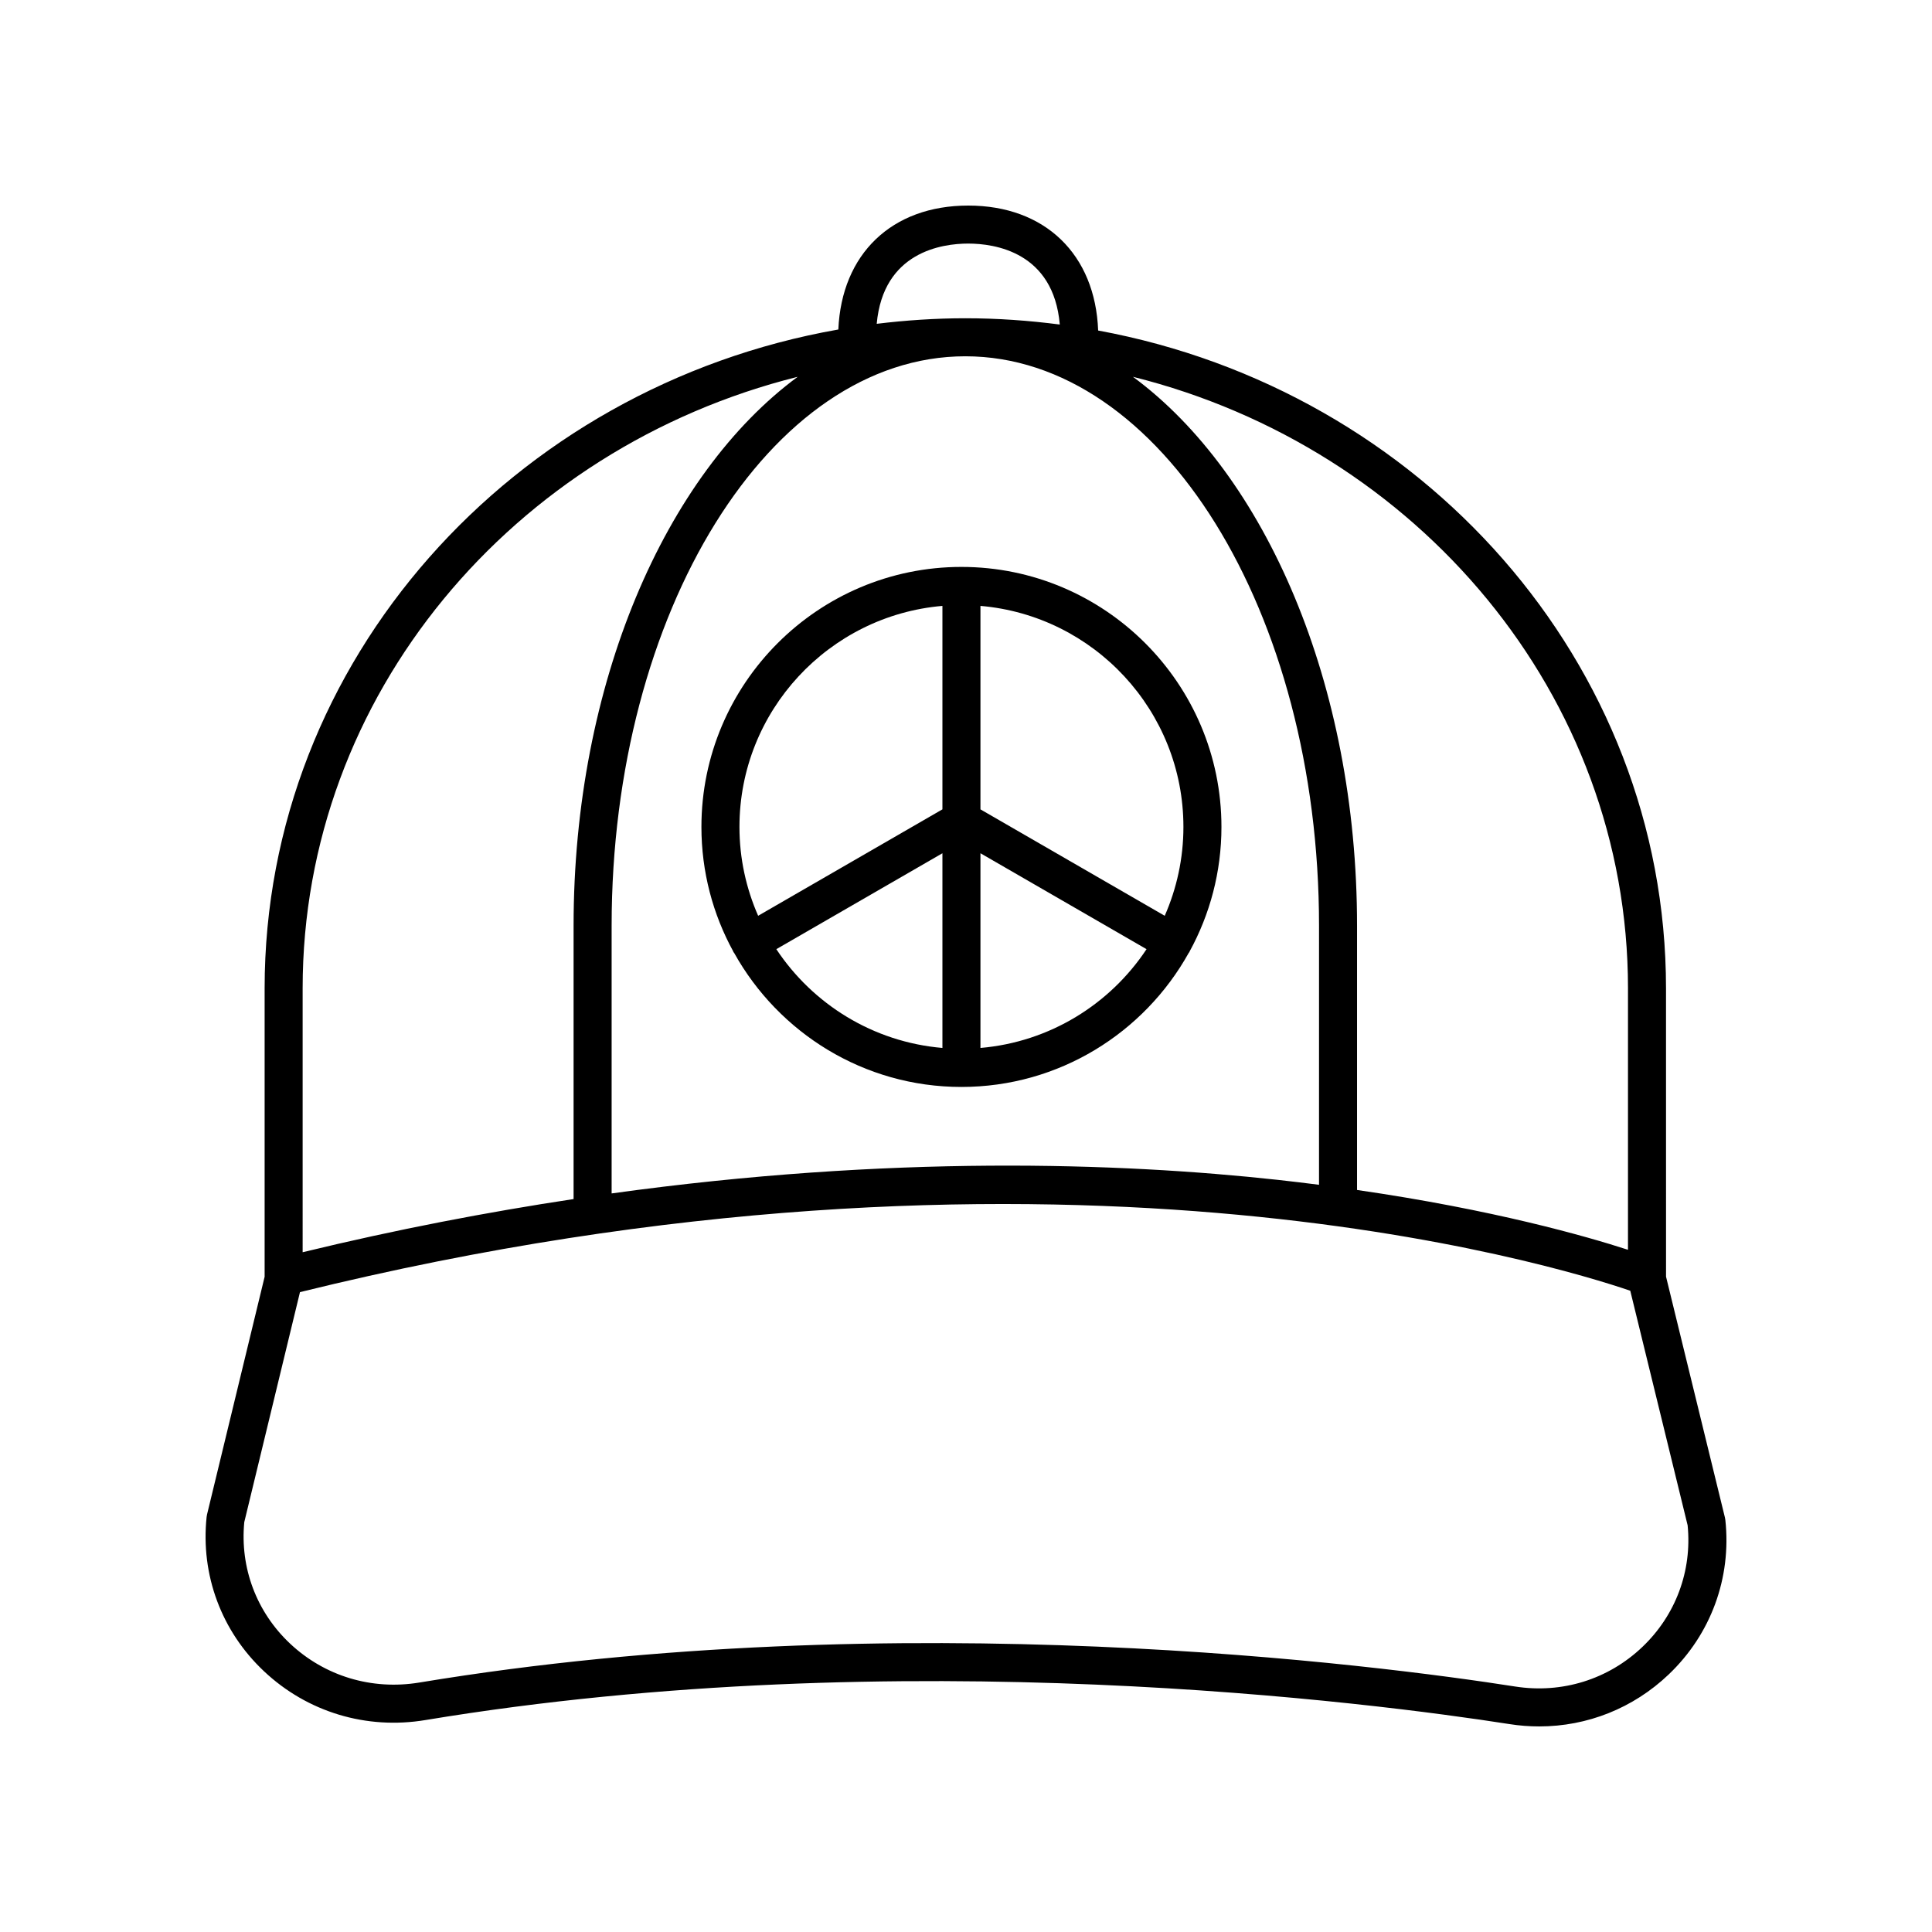
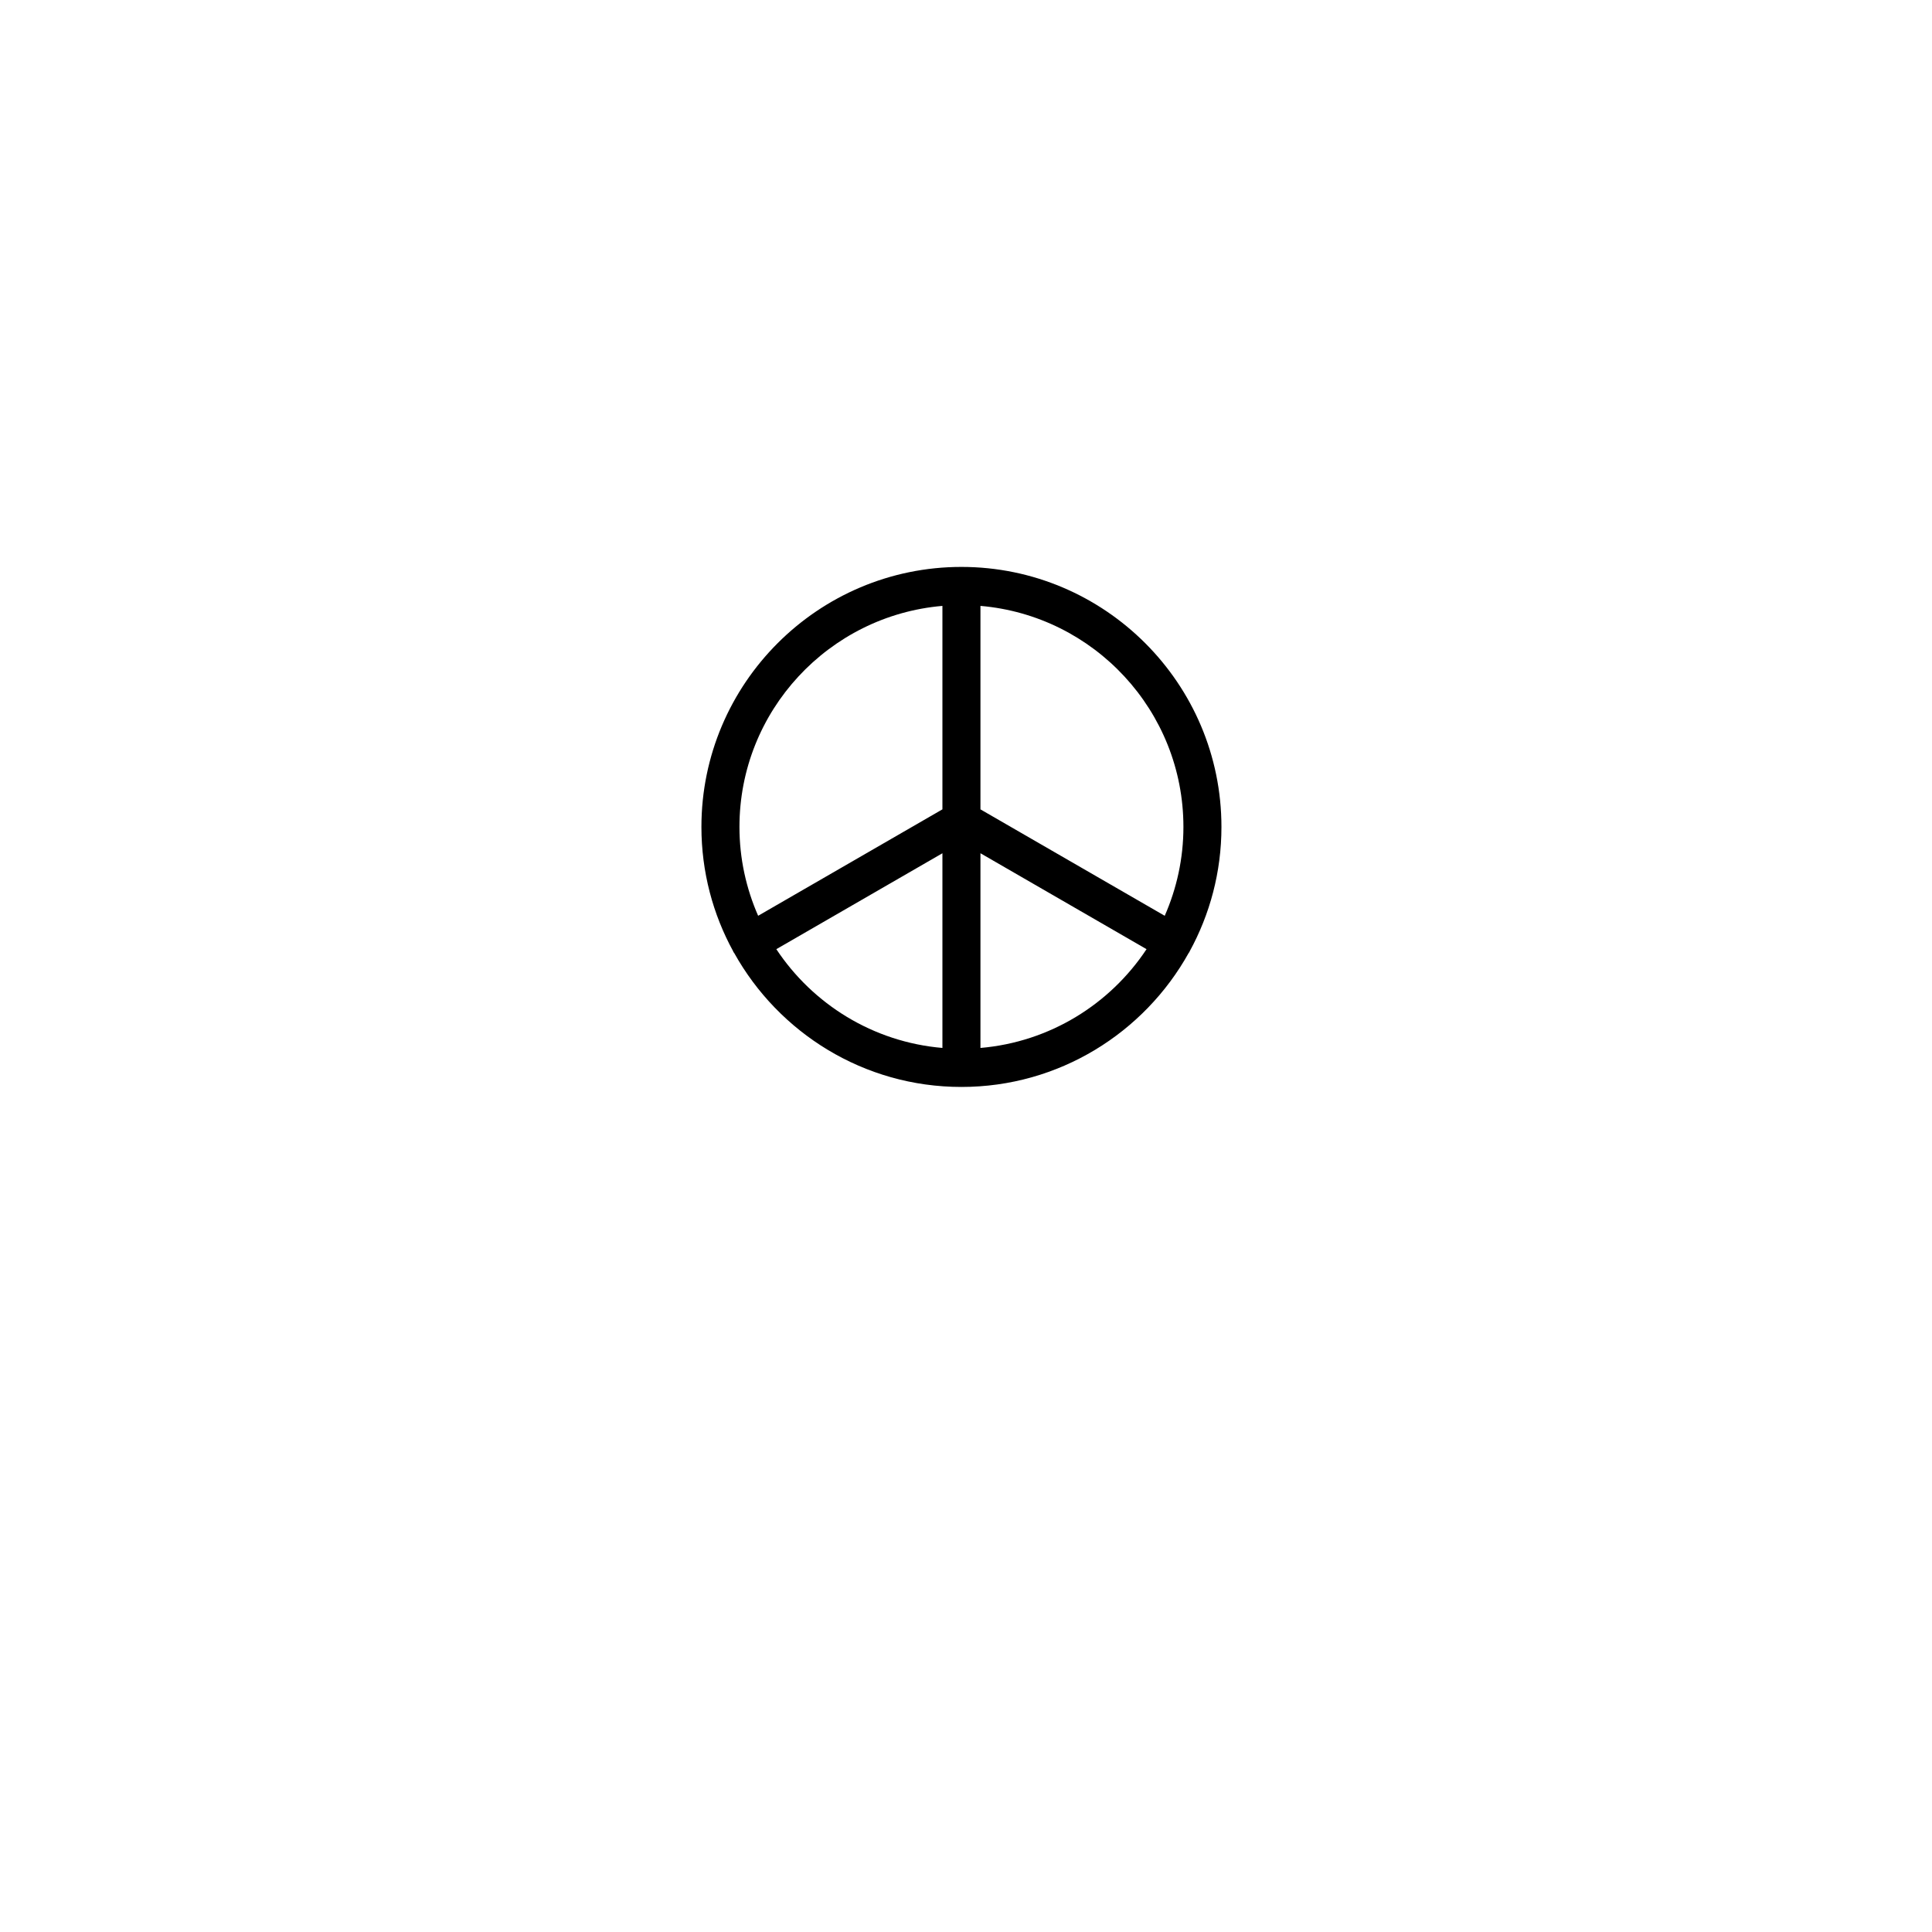
<svg xmlns="http://www.w3.org/2000/svg" fill="#000000" width="800px" height="800px" version="1.1" viewBox="144 144 512 512">
  <g>
-     <path d="m585.51 405.93c0-86.41-64.879-158.57-150.49-174.34-0.754-20.172-14.078-33.113-34.43-33.113-20.266 0-33.559 12.832-34.422 32.844-86.375 15.191-152.04 87.68-152.04 174.61v76.355c0 0.012 0.008 0.02 0.008 0.031l-15.27 63.039c-0.055 0.215-0.094 0.438-0.113 0.66-1.609 15.367 3.926 30.266 15.188 40.867 11.504 10.836 27.148 15.562 42.828 12.945 126.28-20.918 251.77-4.469 287.23 1.07 2.641 0.418 5.285 0.621 7.902 0.621 12.738 0 24.93-4.824 34.316-13.77 11.191-10.664 16.664-25.578 15.02-40.922-0.023-0.223-0.062-0.441-0.113-0.66l-15.613-63.855c0-0.012 0.004-0.02 0.004-0.031zm-10.078 0v69.277c-11.164-3.625-35.699-10.621-71.801-15.852v-70.027c0-64.129-24.309-119.61-59.387-145.47 75.395 18.816 131.19 84.34 131.19 162.07zm-81.879 52.051c-3.566-0.453-7.199-0.898-10.965-1.309-42.062-4.59-102.7-6.621-176.5 3.598v-70.941c0-83.211 42.051-150.91 93.734-150.91s93.734 67.699 93.734 150.91zm-92.961-249.43c6.953 0 22.613 2.199 24.262 21.453-8.195-1.062-16.543-1.66-25.035-1.66-7.957 0-15.785 0.535-23.48 1.469 1.73-19.086 17.32-21.262 24.254-21.262zm-176.39 197.38c0-77.73 55.797-143.25 131.19-162.07-35.074 25.863-59.387 81.34-59.387 145.47v72.434c-22.809 3.449-46.75 8.012-71.801 14.09zm355.05 174.52c-9.027 8.609-21.297 12.434-33.711 10.496-35.828-5.606-162.66-22.234-290.42-1.055-12.59 2.078-25.082-1.684-34.277-10.344-8.871-8.355-13.273-20.062-12.109-32.164l14.762-60.957c197.58-48.715 332.69-7.16 352.54-0.367l15.203 62.164c1.199 12.086-3.16 23.82-11.988 32.227z" />
    <path d="m398.79 294.24c-37.992 0-68.906 30.91-68.906 68.906 0 11.941 3.059 23.176 8.426 32.977 0.027 0.055 0.027 0.113 0.055 0.168 0.059 0.102 0.145 0.176 0.211 0.273 11.781 21.141 34.34 35.488 60.211 35.488 25.883 0 48.453-14.359 60.23-35.516 0.059-0.086 0.137-0.152 0.188-0.242 0.027-0.047 0.023-0.102 0.051-0.148 5.371-9.805 8.438-21.047 8.438-32.996 0.004-38.004-30.91-68.91-68.902-68.91zm58.828 68.902c0 8.375-1.785 16.332-4.953 23.551l-48.836-28.203v-53.922c30.082 2.57 53.789 27.836 53.789 58.574zm-63.867-58.574v53.918l-48.836 28.203c-3.168-7.219-4.953-15.172-4.953-23.547 0-30.738 23.707-56.004 53.789-58.574zm-44.016 90.973 44.016-25.418v51.594c-18.367-1.57-34.348-11.59-44.016-26.176zm54.094 26.176v-51.598l44.016 25.422c-9.668 14.586-25.645 24.605-44.016 26.176z" />
  </g>
</svg>